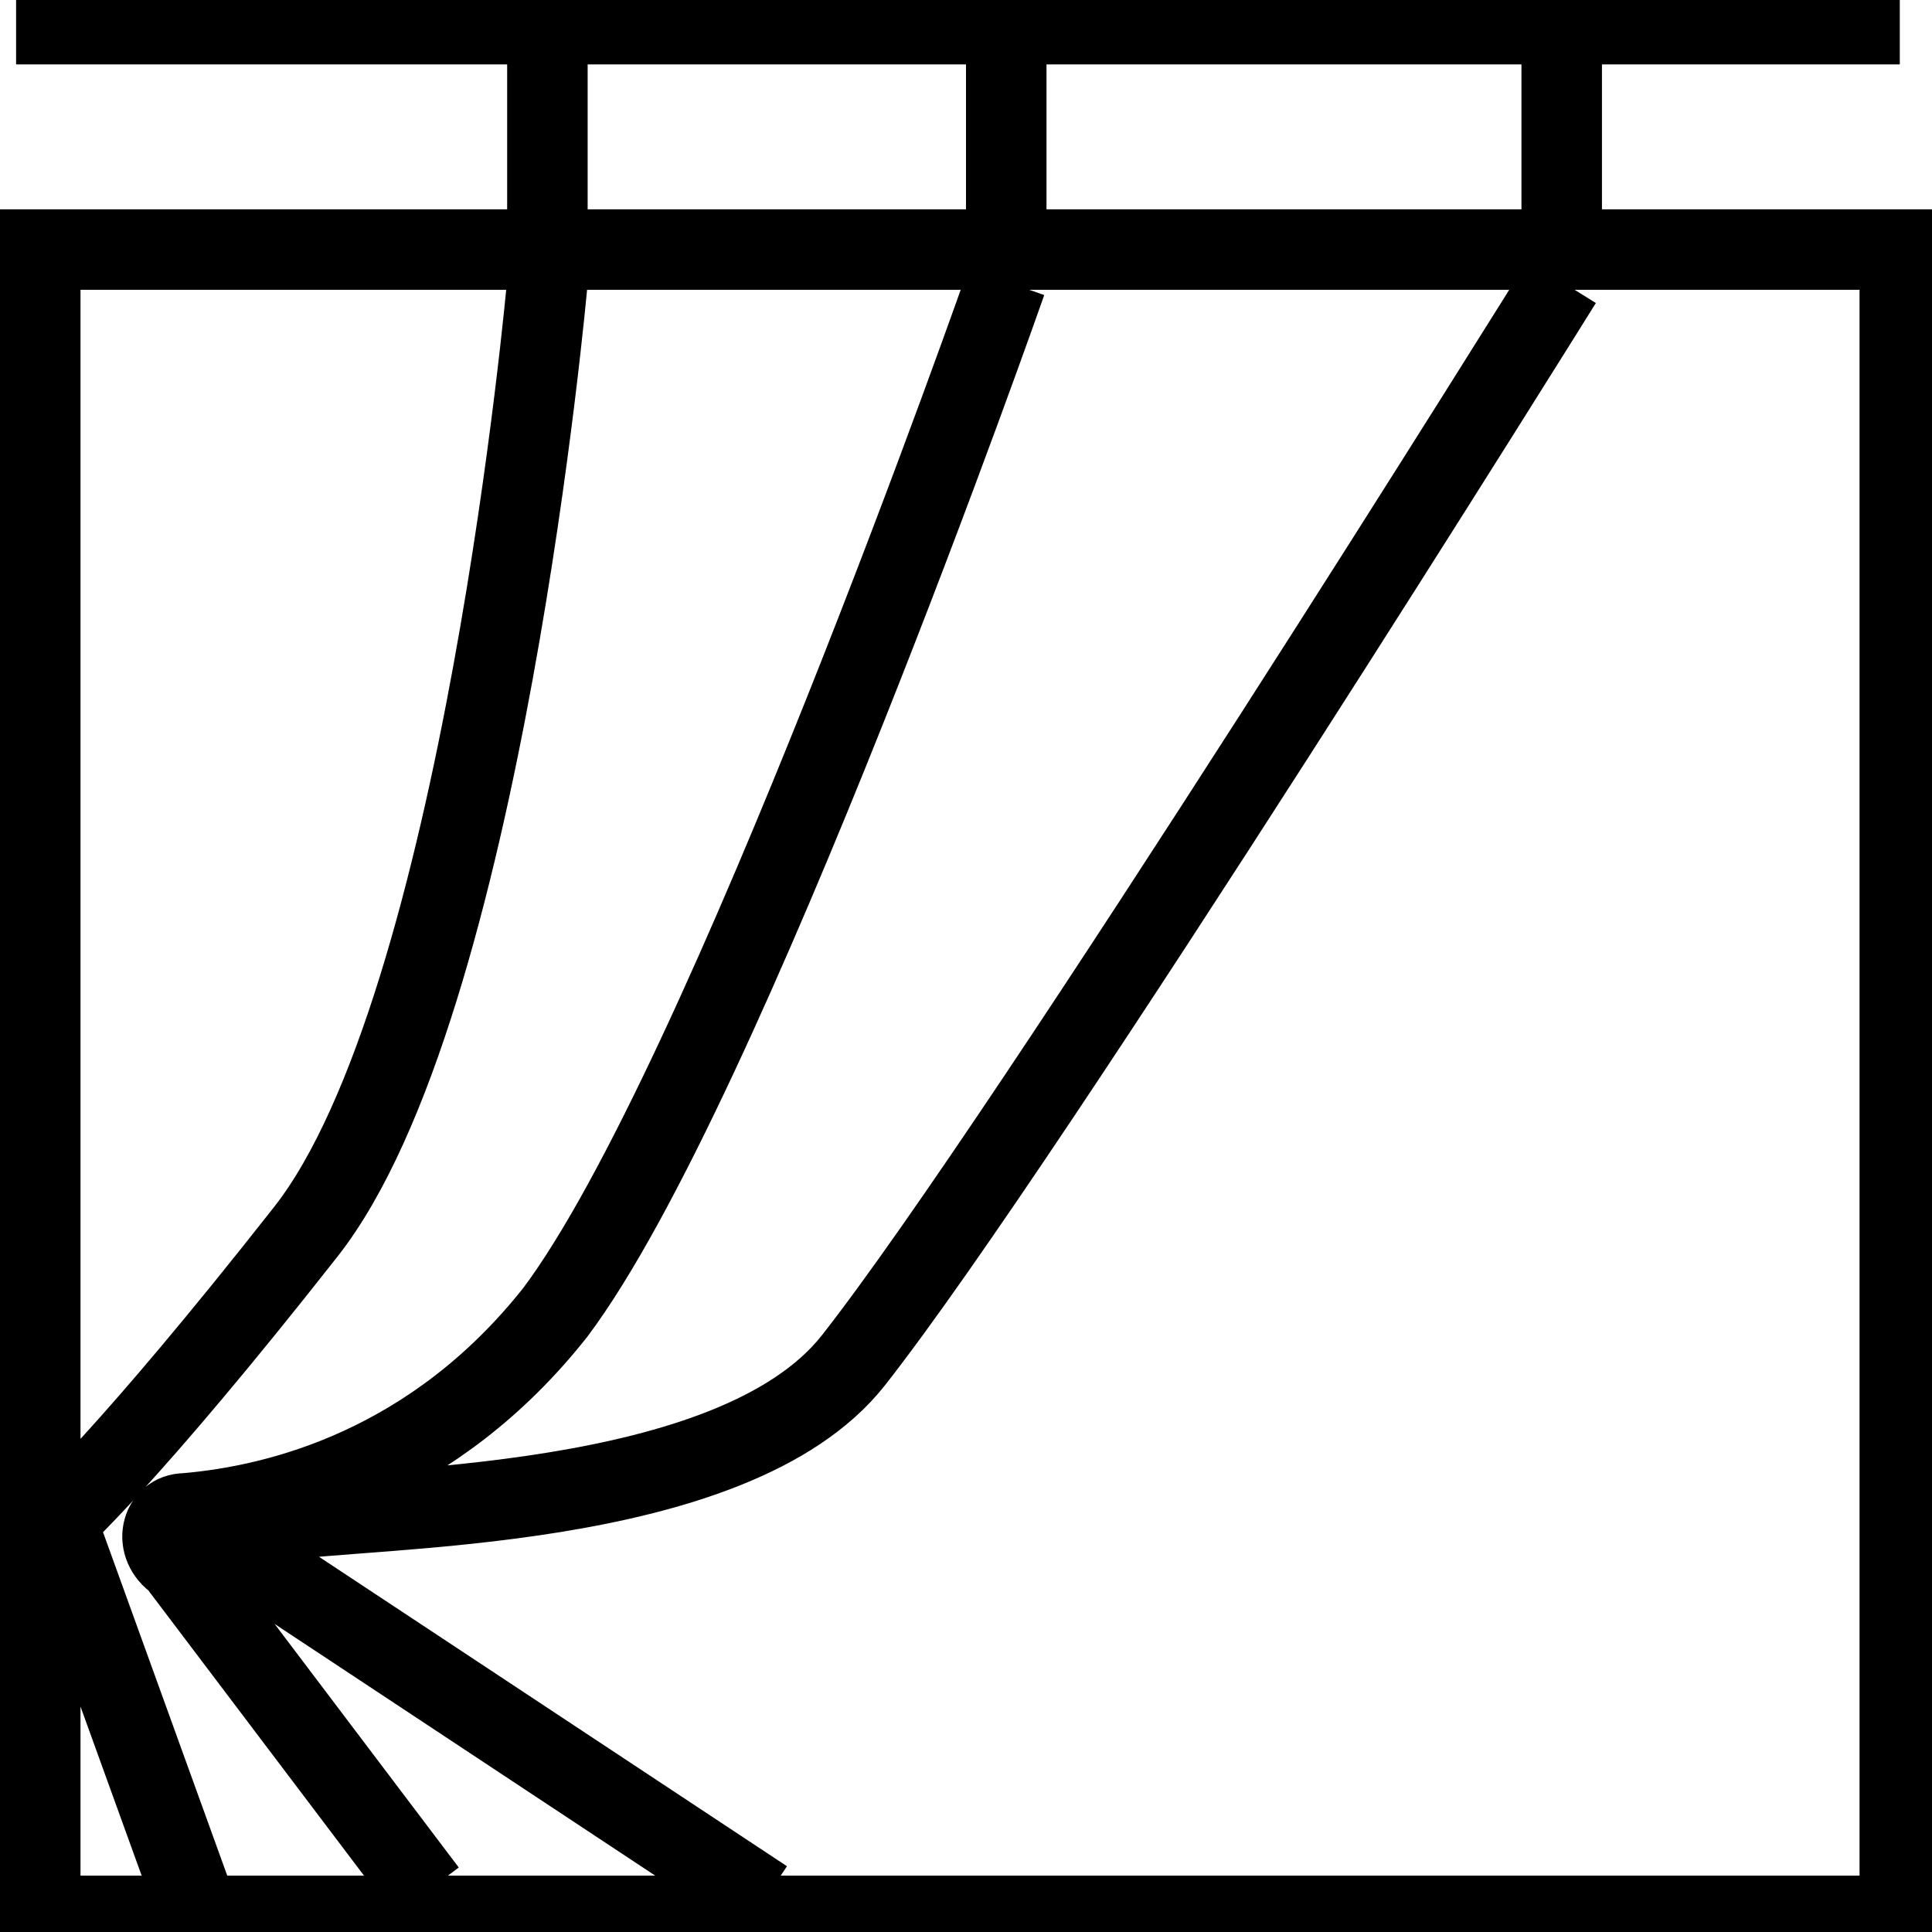
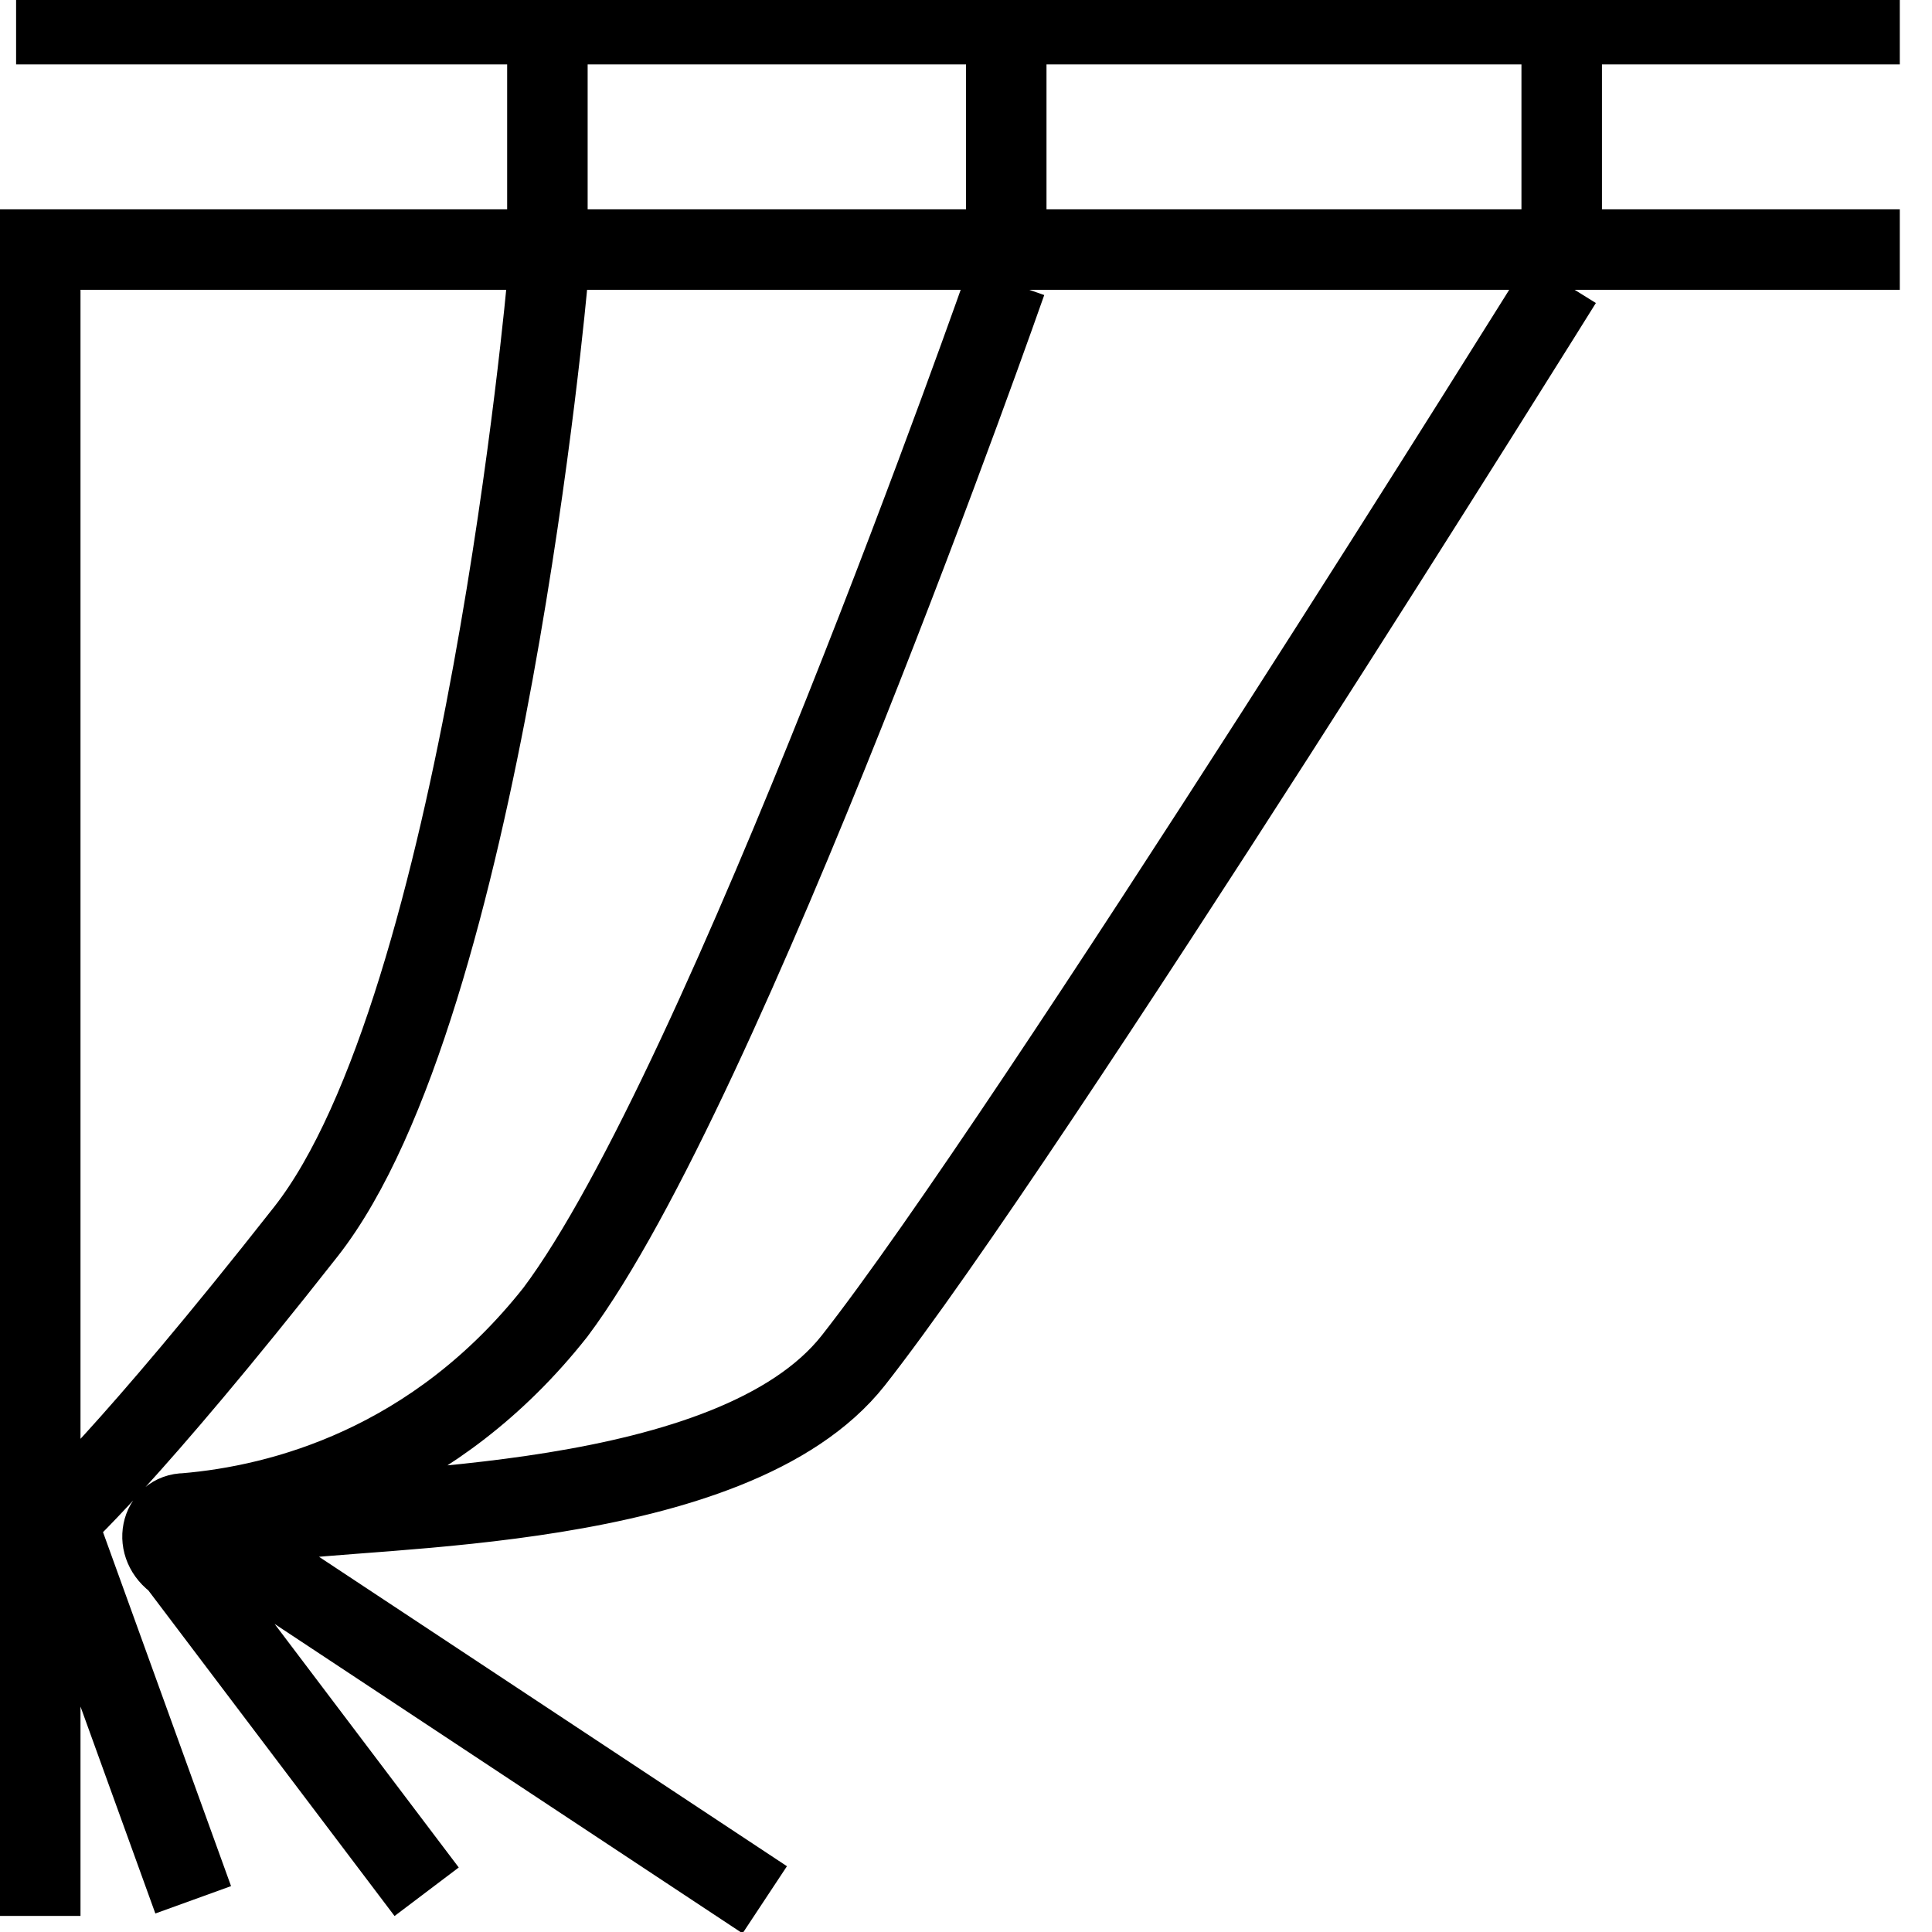
<svg xmlns="http://www.w3.org/2000/svg" version="1.1" id="Слой_1" x="0px" y="0px" viewBox="0 0 24 24" style="enable-background:new 0 0 24 24;" xml:space="preserve">
  <style type="text/css">
	.st0{fill:none;stroke:#000000;stroke-miterlimit:10;}
</style>
-   <path class="st0" d="M0.2,0.3h23.4 M23.6,3.1H0.5v20.7h23.1V3.1z M6.8,3.5c0,0-0.8,9-3,11.8s-3.1,3.6-3.1,3.6l1.7,4.7 M12.5,3.5  c0,0-3.5,10-5.6,12.8c-1.5,1.9-3.4,2.4-4.6,2.5c-0.3,0-0.4,0.4-0.1,0.6l3.1,4.1 M19.4,3.5c0,0-6.6,10.6-8.8,13.4  c-1.5,1.9-6,1.8-7.2,2c-0.3,0-0.4,0.4-0.1,0.6l6.2,4.1 M6.8,0.3v2.6 M19.4,0.3v2.9 M12.5,0.5v2.4" />
+   <path class="st0" d="M0.2,0.3h23.4 M23.6,3.1H0.5v20.7V3.1z M6.8,3.5c0,0-0.8,9-3,11.8s-3.1,3.6-3.1,3.6l1.7,4.7 M12.5,3.5  c0,0-3.5,10-5.6,12.8c-1.5,1.9-3.4,2.4-4.6,2.5c-0.3,0-0.4,0.4-0.1,0.6l3.1,4.1 M19.4,3.5c0,0-6.6,10.6-8.8,13.4  c-1.5,1.9-6,1.8-7.2,2c-0.3,0-0.4,0.4-0.1,0.6l6.2,4.1 M6.8,0.3v2.6 M19.4,0.3v2.9 M12.5,0.5v2.4" />
</svg>